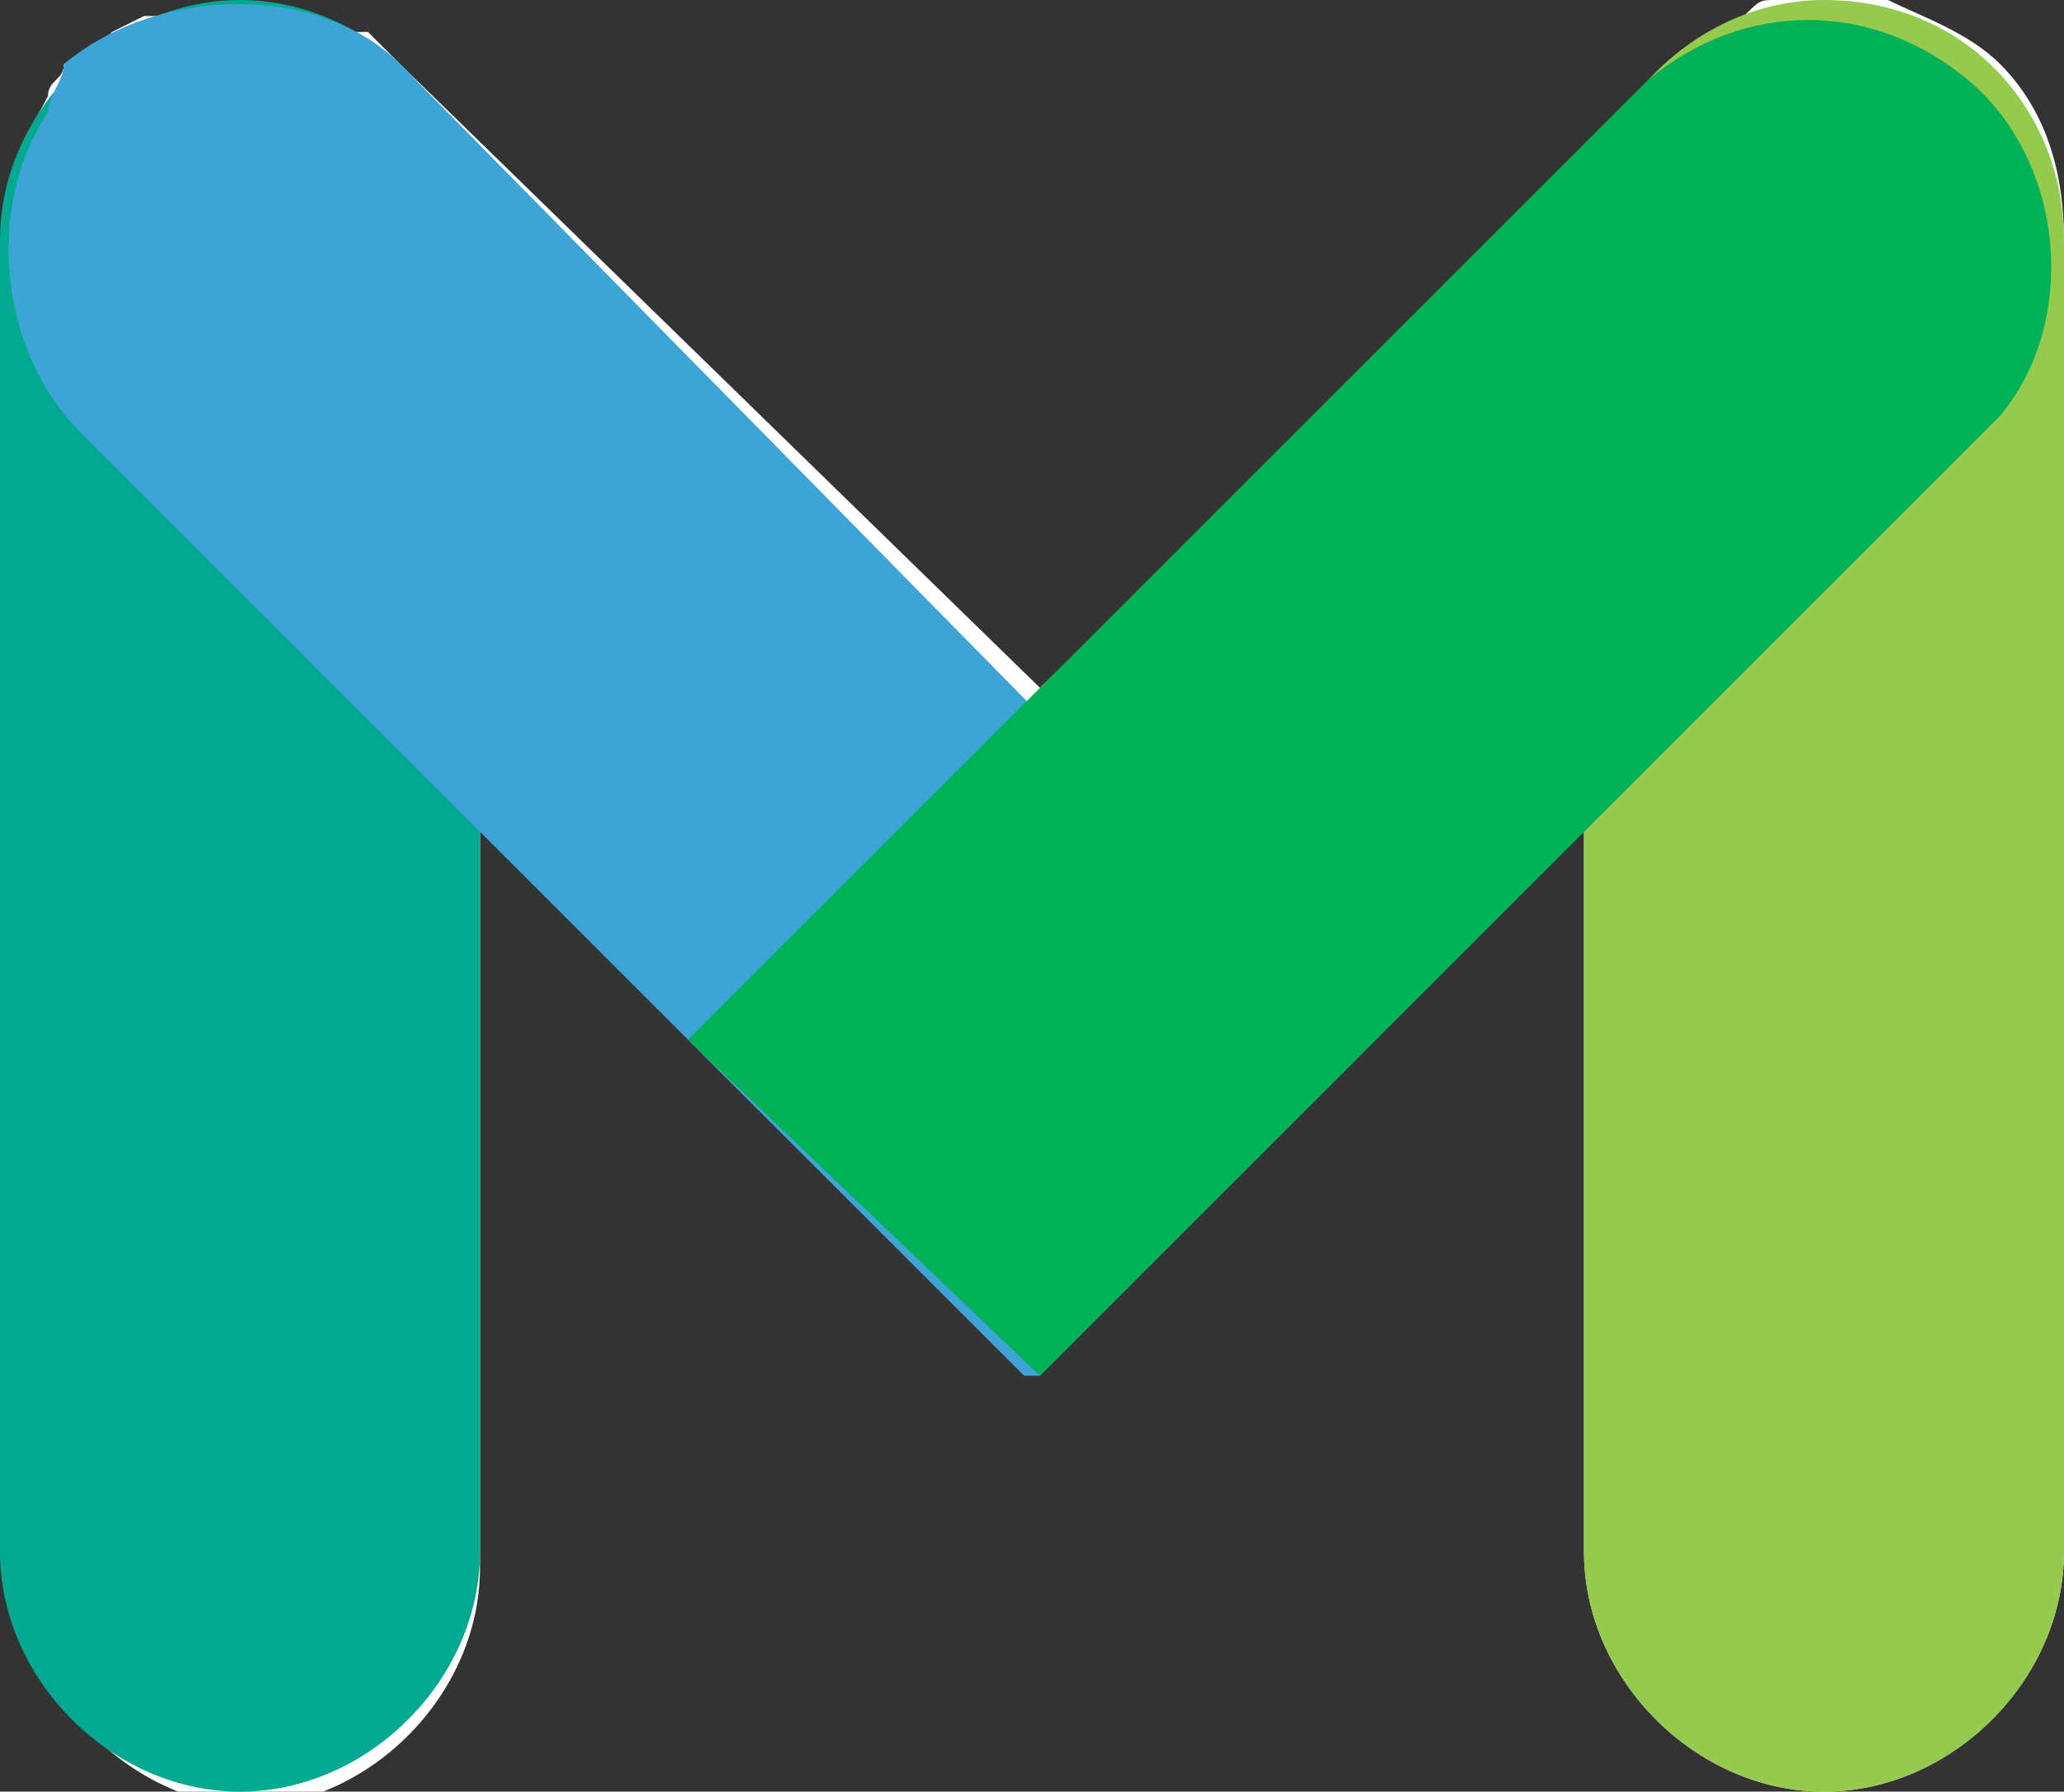
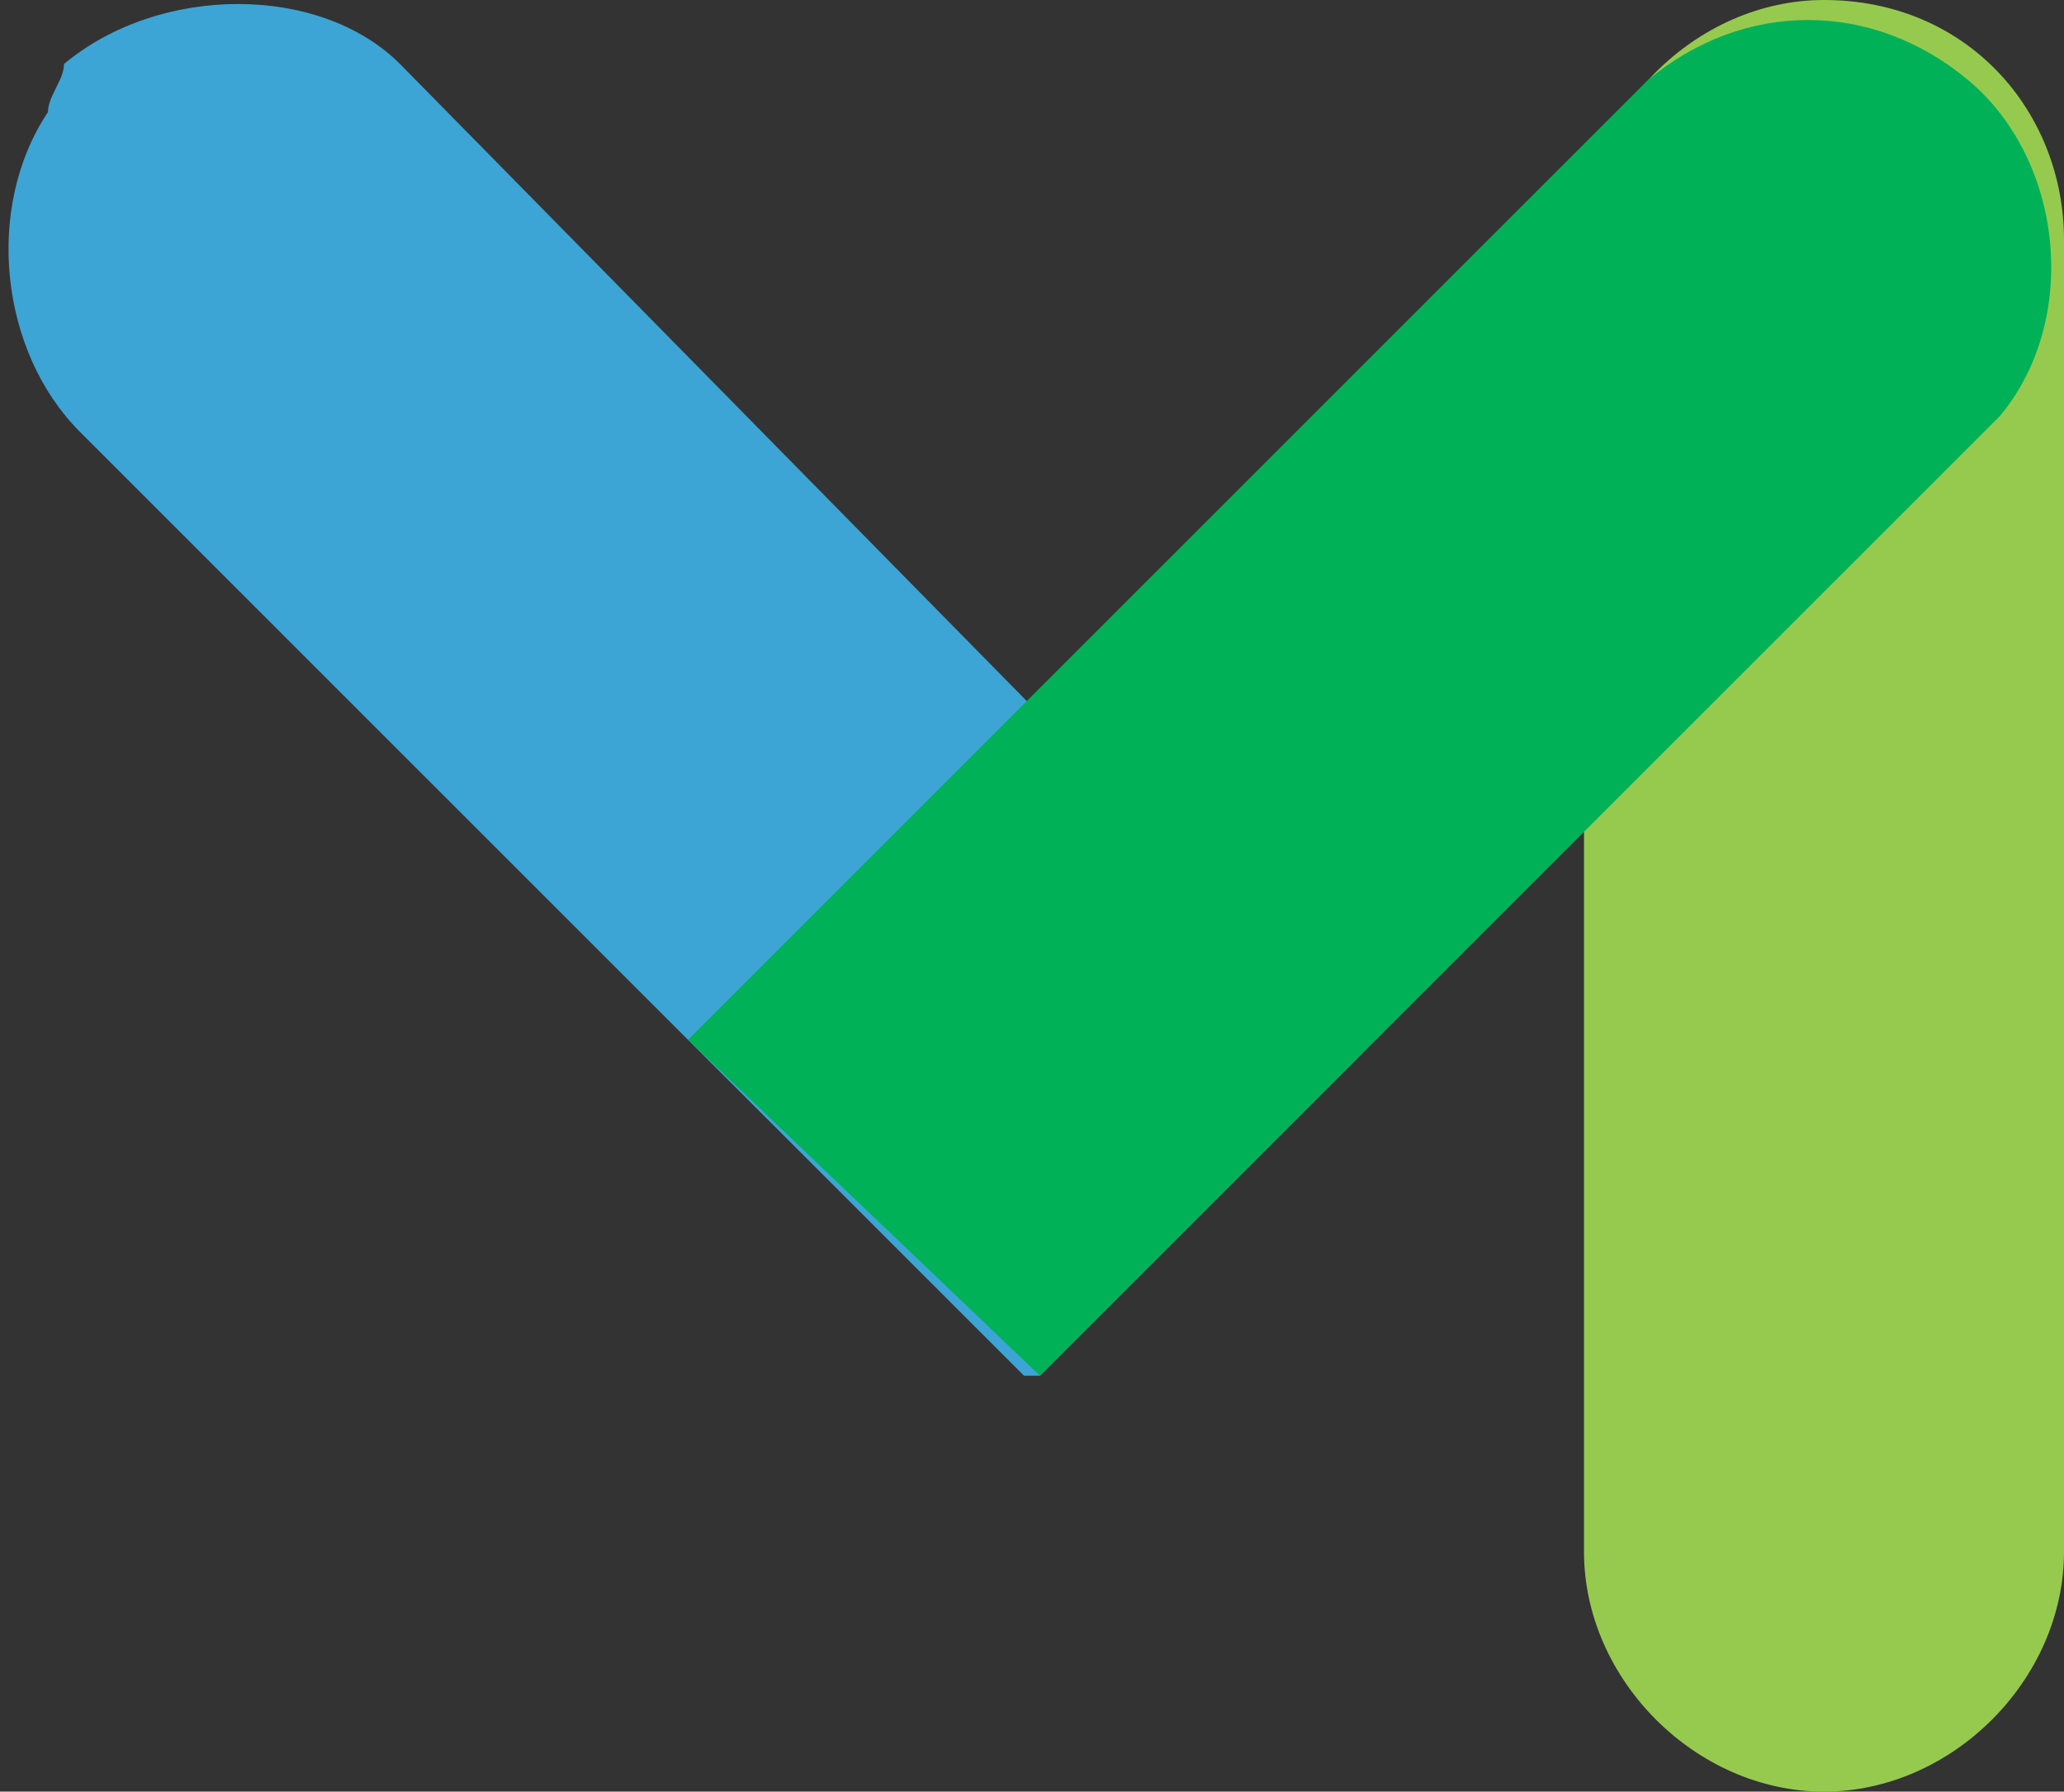
<svg xmlns="http://www.w3.org/2000/svg" version="1.1" id="Layer_1" x="0px" y="0px" viewBox="0 0 12.9 11.2" style="enable-background:new 0 0 12.9 11.2;" xml:space="preserve">
  <rect x="0" y="0" width="12.9" height="11.2" fill="#333333" stroke="none" />
  <style type="text/css">
	.st0{fill:#FFFFFF;}
	.st1{fill:#00A98F;}
	.st2{fill:#96CA4F;}
	.st3{fill:#3CA5D5;}
	.st4{fill:#00B157;}
</style>
  <title>logo-dark_1</title>
  <g>
    <g>
      <g id="Layer_1-2">
-         <path class="st0" d="M12.5,0.4C12.3,0.2,12,0.1,11.8,0l0,0c-0.1,0-0.2,0-0.3,0l0,0c-0.1,0-0.2,0-0.3,0h-0.1c-0.1,0-0.1,0-0.2,0.1     l0,0c-0.2,0.1-0.3,0.2-0.4,0.3l-4,3.9L2.5,0.4c0,0-0.1-0.1-0.1-0.1L2.3,0.2L2.2,0.2c-0.1,0-0.1,0-0.2,0H1.9H1.7H1.3H1.1L1,0.1     H0.9L0.7,0.2L0.6,0.3L0.4,0.4l0,0c0,0.1-0.1,0.1-0.1,0.2C0.2,0.8,0.1,0.9,0.1,1.1c0,0.1,0,0.2,0,0.4v8.2c0,0.8,0.6,1.5,1.4,1.6     c0.8,0,1.5-0.7,1.5-1.5c0,0,0,0,0,0V5.1l3.4,3.4l0,0l0,0l3.5-3.4v4.6c0,0.8,0.7,1.5,1.5,1.5s1.5-0.7,1.5-1.5V1.5     C12.9,1.1,12.8,0.7,12.5,0.4z" />
-         <path class="st1" d="M1.5,0L1.5,0C0.7,0,0,0.7,0,1.5v8.2c0,0.8,0.7,1.5,1.5,1.5c0,0,0,0,0,0c0.8,0,1.5-0.7,1.5-1.5c0,0,0,0,0,0     V1.5C3,0.7,2.3,0,1.5,0" />
        <path class="st2" d="M11.4,0L11.4,0c-0.8,0-1.5,0.7-1.5,1.5v8.2c0,0.8,0.7,1.5,1.5,1.5s1.5-0.7,1.5-1.5V1.5     C12.9,0.7,12.3,0,11.4,0" />
        <g>
          <path class="st3" d="M2.5,0.4C2-0.1,1-0.1,0.4,0.4C0.4,0.5,0.3,0.6,0.3,0.7c-0.4,0.6-0.3,1.5,0.2,2l5.9,5.9c0,0,0.1,0,0.1,0l2-2      c0,0,0-0.1,0-0.1L2.5,0.4z" />
        </g>
        <g>
          <path class="st4" d="M6.5,8.6l6-6C13,2,12.9,1,12.3,0.5c-0.6-0.5-1.4-0.5-2,0L6.5,4.3L4.3,6.5L6.5,8.6z" />
        </g>
      </g>
    </g>
  </g>
</svg>